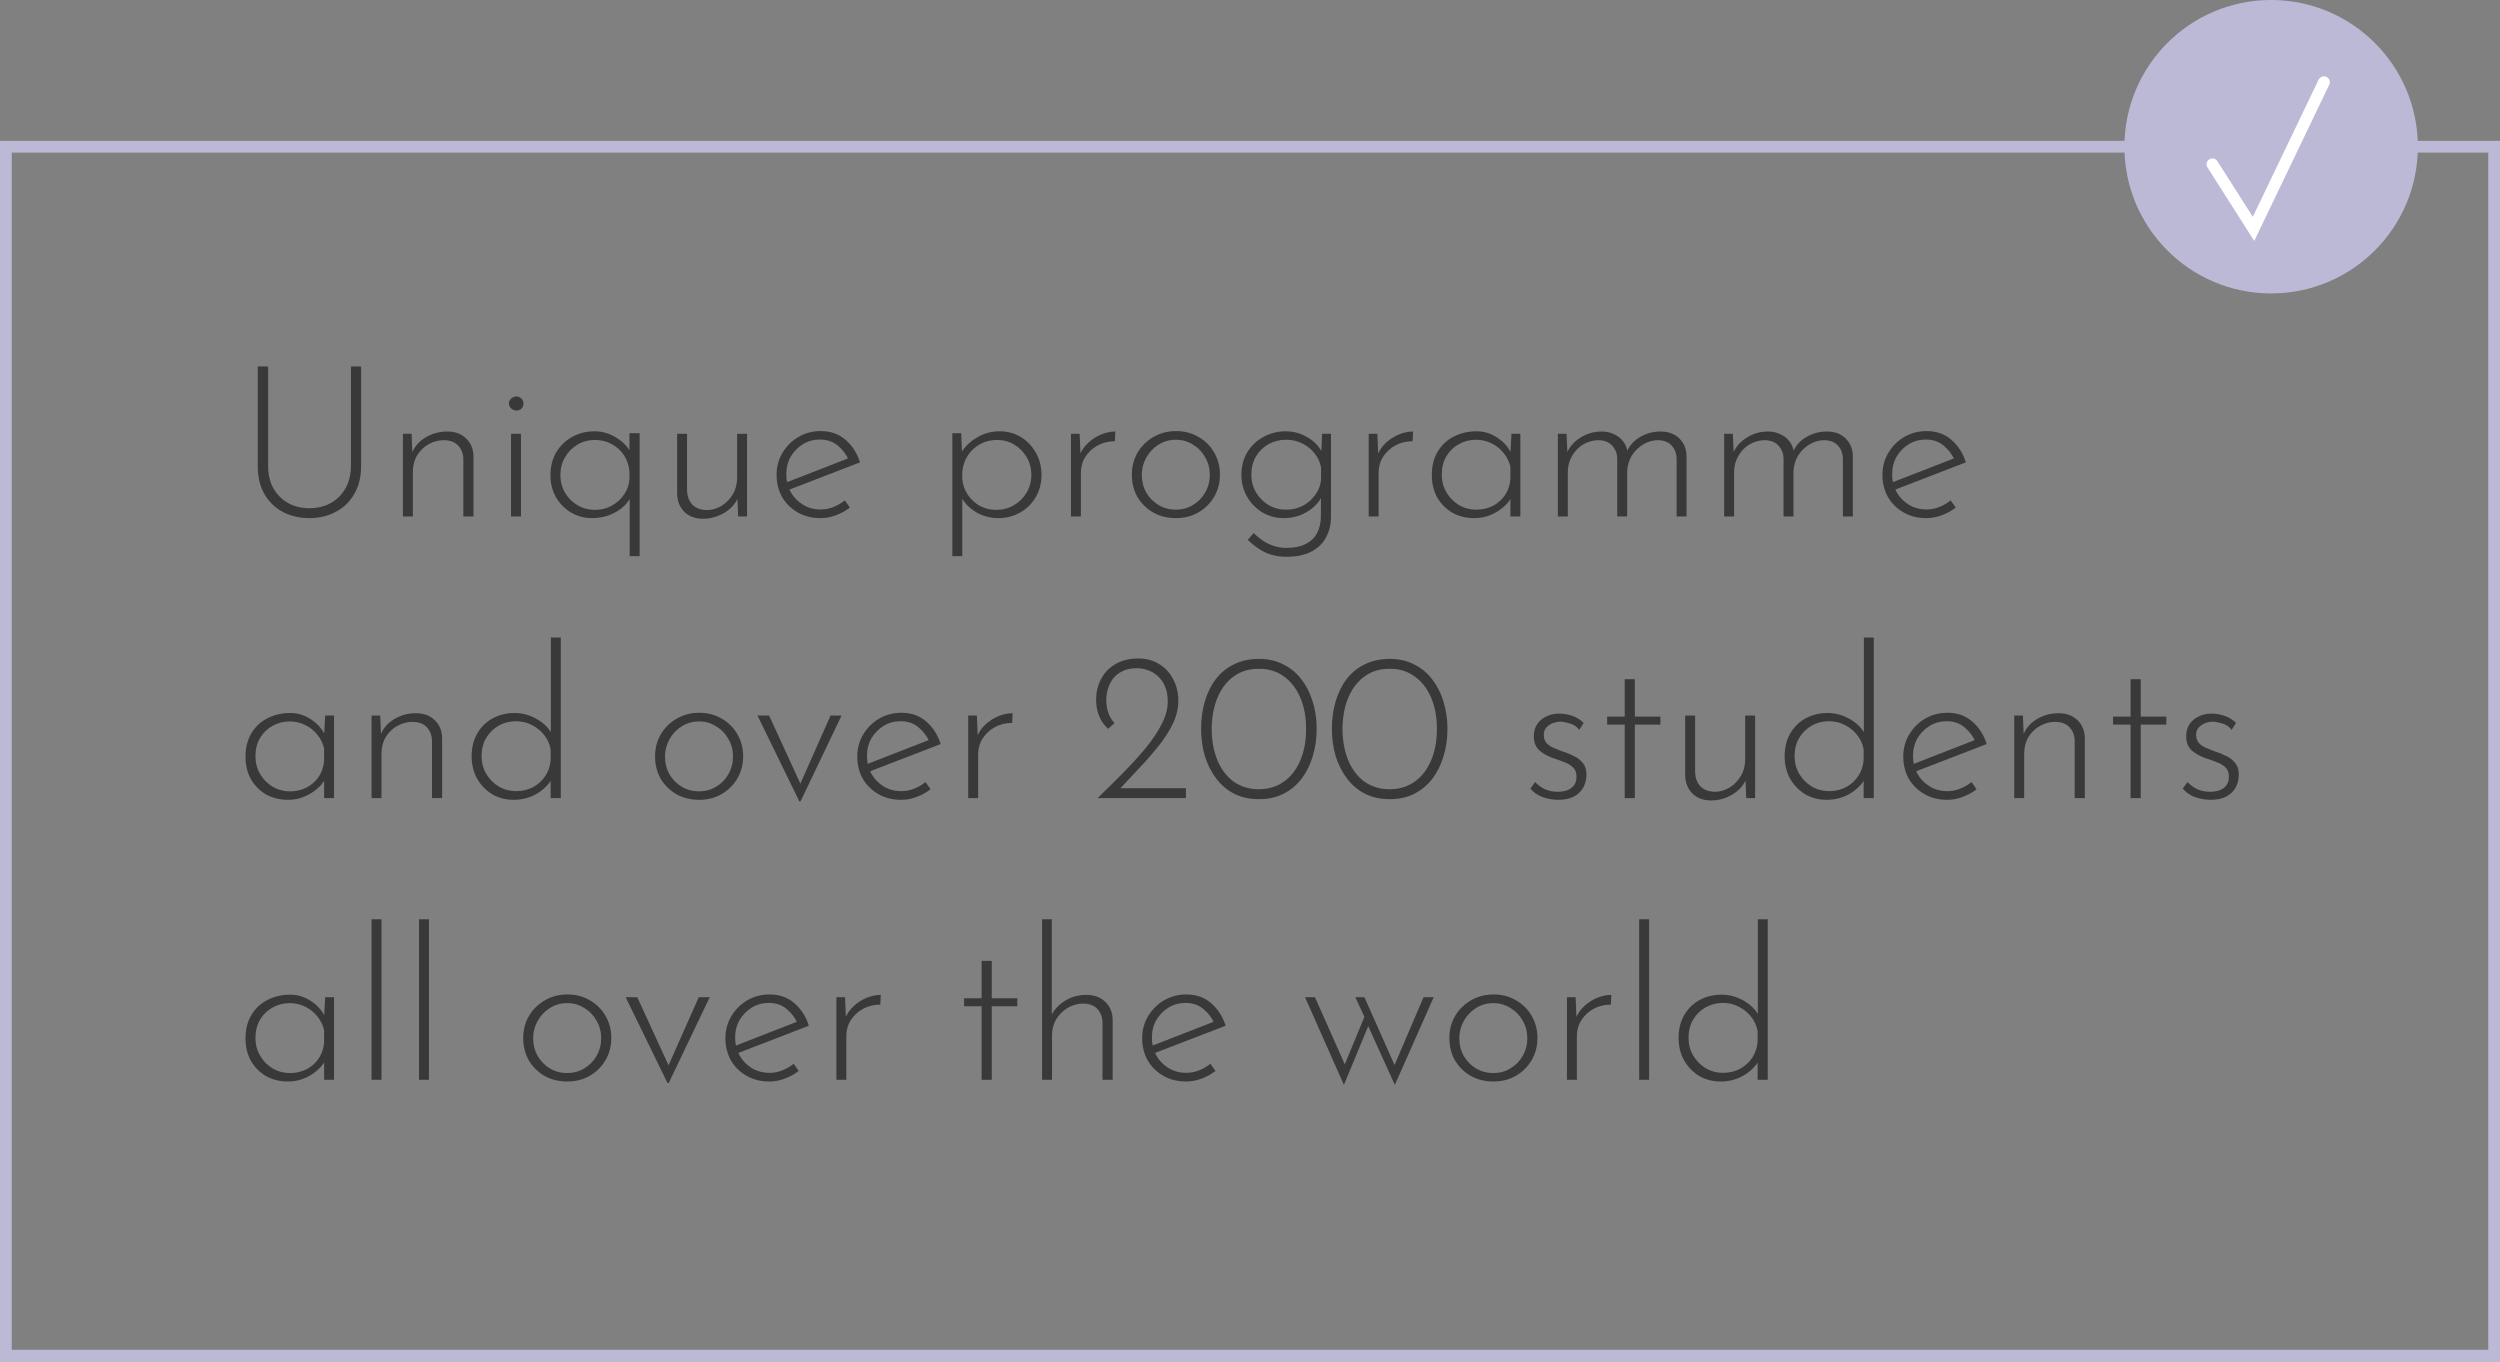
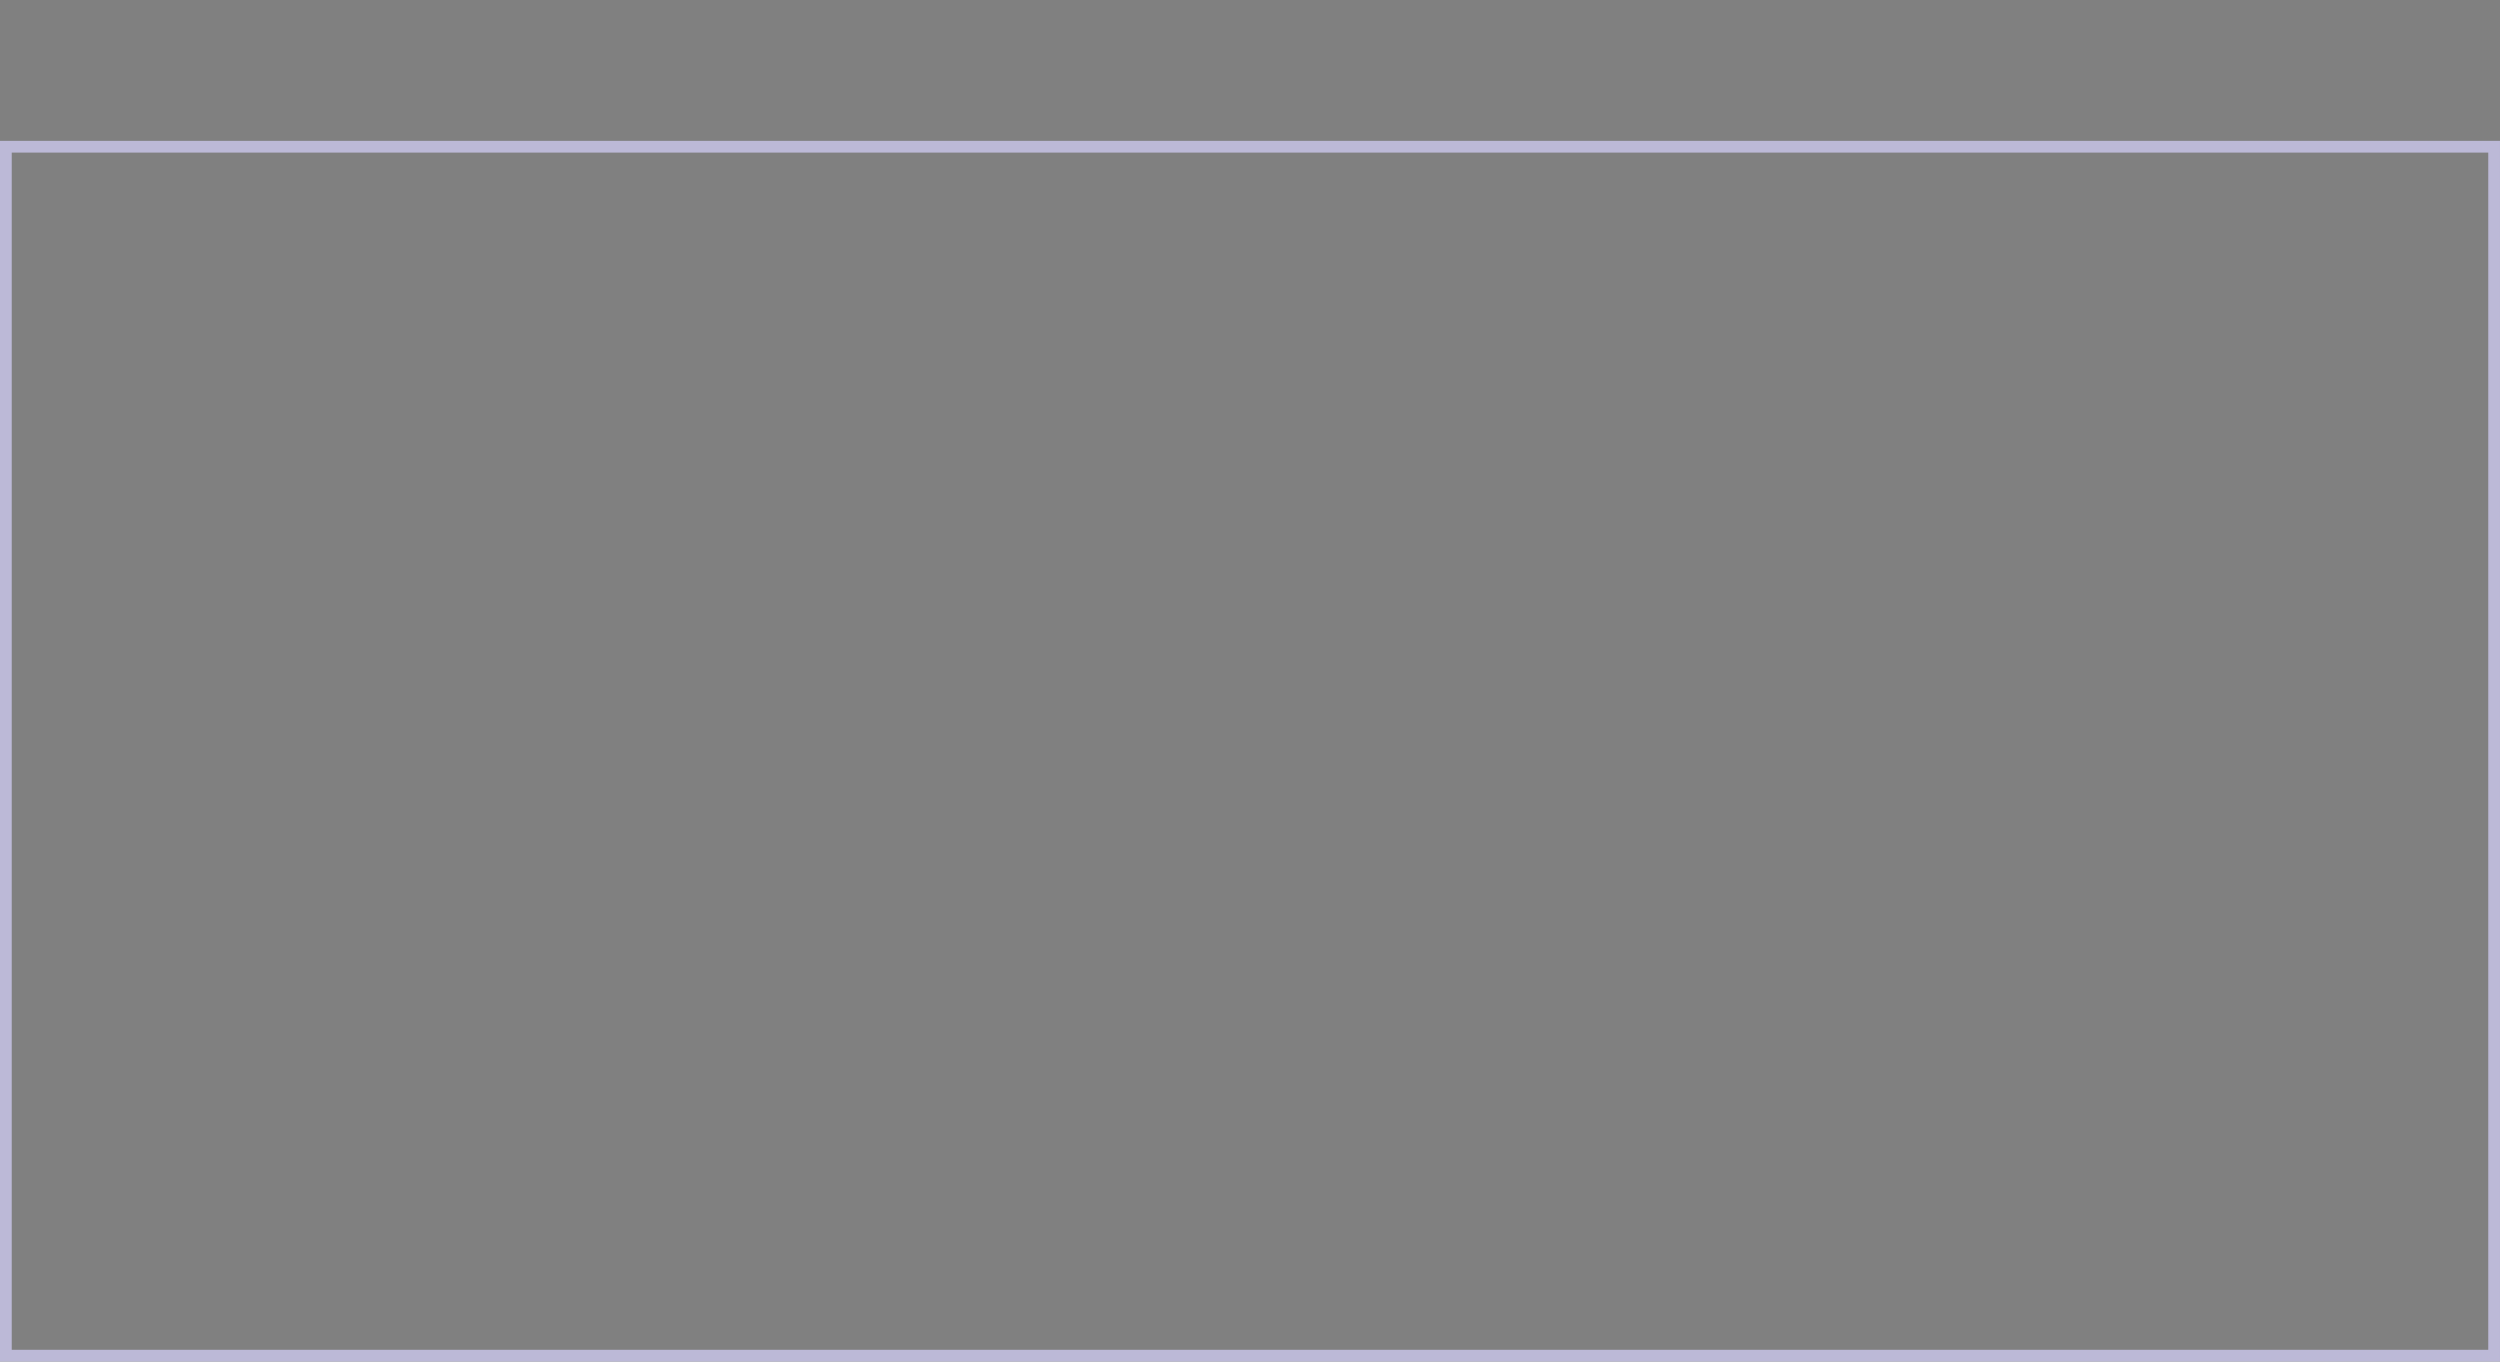
<svg xmlns="http://www.w3.org/2000/svg" width="213" height="116" viewBox="0 0 213 116" fill="none">
  <rect x="0" y="0" width="213" height="116" fill="#808080" stroke="none" />
  <rect x="0.5" y="12.5" width="212" height="103" stroke="#BCB9D7" />
-   <path d="M22.844 39.68C22.844 40.424 22.994 41.066 23.294 41.606C23.606 42.146 24.026 42.566 24.554 42.866C25.082 43.154 25.682 43.298 26.354 43.298C27.038 43.298 27.644 43.154 28.172 42.866C28.712 42.566 29.132 42.146 29.432 41.606C29.744 41.066 29.9 40.424 29.9 39.68V31.22H30.764V39.734C30.764 40.658 30.566 41.45 30.17 42.11C29.786 42.77 29.258 43.274 28.586 43.622C27.926 43.97 27.182 44.144 26.354 44.144C25.526 44.144 24.776 43.97 24.104 43.622C23.444 43.274 22.922 42.77 22.538 42.11C22.154 41.45 21.962 40.658 21.962 39.734V31.22H22.844V39.68ZM35.067 36.962L35.157 39.176L35.049 38.744C35.253 38.132 35.637 37.652 36.201 37.304C36.777 36.944 37.413 36.764 38.109 36.764C38.769 36.764 39.303 36.962 39.711 37.358C40.119 37.742 40.329 38.246 40.341 38.87V44H39.477V39.104C39.465 38.648 39.321 38.27 39.045 37.97C38.769 37.67 38.367 37.514 37.839 37.502C37.371 37.502 36.933 37.616 36.525 37.844C36.117 38.072 35.787 38.39 35.535 38.798C35.295 39.206 35.175 39.68 35.175 40.22V44H34.329V36.962H35.067ZM43.539 36.962H44.386V44H43.539V36.962ZM43.359 34.37C43.359 34.202 43.425 34.064 43.557 33.956C43.69 33.836 43.834 33.776 43.989 33.776C44.157 33.776 44.301 33.836 44.422 33.956C44.541 34.064 44.602 34.202 44.602 34.37C44.602 34.55 44.541 34.7 44.422 34.82C44.301 34.928 44.157 34.982 43.989 34.982C43.834 34.982 43.69 34.922 43.557 34.802C43.425 34.682 43.359 34.538 43.359 34.37ZM50.444 44.144C49.797 44.144 49.203 43.988 48.663 43.676C48.123 43.352 47.691 42.914 47.367 42.362C47.054 41.81 46.898 41.18 46.898 40.472C46.898 39.752 47.06 39.11 47.385 38.546C47.721 37.982 48.17 37.544 48.734 37.232C49.31 36.908 49.953 36.746 50.66 36.746C51.321 36.746 51.944 36.932 52.532 37.304C53.12 37.664 53.553 38.132 53.828 38.708L53.63 39.212V36.908H54.495V47.384H53.648V41.714L53.757 42.308C53.492 42.86 53.054 43.304 52.443 43.64C51.843 43.976 51.176 44.144 50.444 44.144ZM50.678 43.442C51.206 43.442 51.681 43.328 52.1 43.1C52.532 42.86 52.886 42.542 53.163 42.146C53.438 41.75 53.594 41.306 53.63 40.814V40.202C53.594 39.686 53.444 39.224 53.181 38.816C52.916 38.408 52.569 38.084 52.136 37.844C51.705 37.604 51.218 37.484 50.678 37.484C50.151 37.484 49.658 37.616 49.203 37.88C48.758 38.144 48.404 38.504 48.141 38.96C47.877 39.404 47.745 39.908 47.745 40.472C47.745 41.024 47.877 41.528 48.141 41.984C48.404 42.428 48.758 42.782 49.203 43.046C49.658 43.31 50.151 43.442 50.678 43.442ZM59.904 44.198C59.244 44.198 58.716 44.006 58.32 43.622C57.924 43.226 57.714 42.716 57.69 42.092V36.962H58.536V41.84C58.56 42.296 58.704 42.674 58.968 42.974C59.244 43.274 59.652 43.436 60.192 43.46C60.648 43.46 61.074 43.34 61.47 43.1C61.866 42.86 62.184 42.536 62.424 42.128C62.676 41.708 62.802 41.234 62.802 40.706V36.962H63.648V44H62.892L62.802 41.786L62.928 42.272C62.808 42.632 62.592 42.962 62.28 43.262C61.98 43.55 61.62 43.778 61.2 43.946C60.792 44.114 60.36 44.198 59.904 44.198ZM69.908 44.144C69.176 44.144 68.528 43.982 67.964 43.658C67.4 43.334 66.956 42.896 66.632 42.344C66.32 41.78 66.164 41.15 66.164 40.454C66.164 39.77 66.332 39.146 66.668 38.582C67.004 38.018 67.454 37.568 68.018 37.232C68.594 36.896 69.23 36.728 69.926 36.728C70.766 36.728 71.468 36.974 72.032 37.466C72.608 37.958 73.022 38.6 73.274 39.392L67.118 41.768L66.866 41.156L72.5 38.96L72.32 39.212C72.116 38.732 71.804 38.318 71.384 37.97C70.976 37.622 70.472 37.448 69.872 37.448C69.332 37.448 68.846 37.58 68.414 37.844C67.982 38.108 67.634 38.462 67.37 38.906C67.118 39.35 66.992 39.854 66.992 40.418C66.992 40.946 67.112 41.438 67.352 41.894C67.604 42.35 67.952 42.716 68.396 42.992C68.84 43.268 69.35 43.406 69.926 43.406C70.31 43.406 70.676 43.334 71.024 43.19C71.384 43.046 71.702 42.86 71.978 42.632L72.41 43.244C72.074 43.508 71.684 43.724 71.24 43.892C70.808 44.06 70.364 44.144 69.908 44.144ZM85.027 44.144C84.355 44.144 83.725 43.97 83.137 43.622C82.549 43.262 82.117 42.8 81.841 42.236L81.985 41.93V47.384H81.139V36.908H81.895L81.985 39.212L81.823 38.69C82.135 38.126 82.591 37.664 83.191 37.304C83.791 36.932 84.445 36.746 85.153 36.746C85.825 36.746 86.431 36.908 86.971 37.232C87.511 37.556 87.937 38 88.249 38.564C88.573 39.116 88.735 39.752 88.735 40.472C88.735 41.18 88.567 41.816 88.231 42.38C87.907 42.932 87.463 43.364 86.899 43.676C86.347 43.988 85.723 44.144 85.027 44.144ZM84.883 43.442C85.435 43.442 85.933 43.31 86.377 43.046C86.833 42.782 87.193 42.428 87.457 41.984C87.733 41.528 87.871 41.024 87.871 40.472C87.871 39.908 87.739 39.404 87.475 38.96C87.211 38.504 86.857 38.144 86.413 37.88C85.981 37.616 85.489 37.484 84.937 37.484C84.409 37.484 83.929 37.604 83.497 37.844C83.065 38.084 82.717 38.408 82.453 38.816C82.189 39.224 82.033 39.686 81.985 40.202V40.778C82.021 41.27 82.171 41.72 82.435 42.128C82.711 42.536 83.059 42.86 83.479 43.1C83.911 43.328 84.379 43.442 84.883 43.442ZM91.984 36.962L92.075 39.122L91.966 38.852C92.123 38.42 92.368 38.048 92.704 37.736C93.04 37.424 93.412 37.184 93.82 37.016C94.24 36.848 94.642 36.764 95.026 36.764L94.99 37.592C94.451 37.592 93.959 37.712 93.514 37.952C93.082 38.192 92.734 38.516 92.471 38.924C92.219 39.32 92.093 39.77 92.093 40.274V44H91.246V36.962H91.984ZM96.434 40.436C96.434 39.752 96.596 39.128 96.92 38.564C97.256 38 97.706 37.556 98.27 37.232C98.846 36.896 99.488 36.728 100.196 36.728C100.916 36.728 101.558 36.896 102.122 37.232C102.686 37.556 103.13 38 103.454 38.564C103.778 39.128 103.94 39.752 103.94 40.436C103.94 41.12 103.778 41.744 103.454 42.308C103.13 42.872 102.68 43.322 102.104 43.658C101.54 43.982 100.904 44.144 100.196 44.144C99.476 44.144 98.834 43.988 98.27 43.676C97.706 43.352 97.256 42.914 96.92 42.362C96.596 41.798 96.434 41.156 96.434 40.436ZM97.28 40.454C97.28 41.006 97.406 41.51 97.658 41.966C97.922 42.41 98.27 42.764 98.702 43.028C99.146 43.292 99.638 43.424 100.178 43.424C100.718 43.424 101.204 43.292 101.636 43.028C102.08 42.764 102.428 42.41 102.68 41.966C102.944 41.51 103.076 41.006 103.076 40.454C103.076 39.902 102.944 39.404 102.68 38.96C102.428 38.504 102.08 38.144 101.636 37.88C101.204 37.604 100.718 37.466 100.178 37.466C99.626 37.466 99.128 37.61 98.684 37.898C98.252 38.174 97.91 38.54 97.658 38.996C97.406 39.452 97.28 39.938 97.28 40.454ZM109.584 47.438C109.188 47.438 108.81 47.39 108.45 47.294C108.09 47.21 107.736 47.06 107.388 46.844C107.04 46.628 106.68 46.346 106.308 45.998L106.812 45.422C107.328 45.914 107.808 46.244 108.252 46.412C108.696 46.592 109.128 46.682 109.548 46.682C110.28 46.682 110.862 46.562 111.294 46.322C111.726 46.094 112.038 45.782 112.23 45.386C112.422 45.002 112.524 44.57 112.536 44.09L112.554 41.804L112.752 42.02C112.512 42.644 112.08 43.154 111.456 43.55C110.844 43.946 110.148 44.144 109.368 44.144C108.708 44.144 108.102 43.982 107.55 43.658C107.01 43.322 106.578 42.878 106.254 42.326C105.93 41.762 105.768 41.138 105.768 40.454C105.768 39.722 105.936 39.08 106.272 38.528C106.608 37.976 107.064 37.544 107.64 37.232C108.216 36.908 108.852 36.746 109.548 36.746C110.196 36.746 110.808 36.914 111.384 37.25C111.972 37.586 112.398 38.03 112.662 38.582L112.554 38.978L112.644 36.962H113.4V44.108C113.4 44.684 113.268 45.224 113.004 45.728C112.752 46.244 112.344 46.658 111.78 46.97C111.228 47.282 110.496 47.438 109.584 47.438ZM106.614 40.436C106.614 40.988 106.746 41.492 107.01 41.948C107.274 42.392 107.628 42.752 108.072 43.028C108.528 43.292 109.032 43.424 109.584 43.424C110.112 43.424 110.592 43.31 111.024 43.082C111.456 42.842 111.81 42.524 112.086 42.128C112.362 41.732 112.518 41.306 112.554 40.85V39.806C112.458 39.35 112.266 38.948 111.978 38.6C111.702 38.252 111.354 37.976 110.934 37.772C110.526 37.568 110.076 37.466 109.584 37.466C109.032 37.466 108.528 37.592 108.072 37.844C107.628 38.096 107.274 38.444 107.01 38.888C106.746 39.332 106.614 39.848 106.614 40.436ZM117.35 36.962L117.44 39.122L117.332 38.852C117.488 38.42 117.734 38.048 118.07 37.736C118.406 37.424 118.778 37.184 119.186 37.016C119.606 36.848 120.008 36.764 120.392 36.764L120.356 37.592C119.816 37.592 119.324 37.712 118.88 37.952C118.448 38.192 118.1 38.516 117.836 38.924C117.584 39.32 117.458 39.77 117.458 40.274V44H116.612V36.962H117.35ZM125.592 44.144C124.92 44.144 124.308 43.994 123.756 43.694C123.216 43.382 122.784 42.95 122.46 42.398C122.148 41.846 121.992 41.204 121.992 40.472C121.992 39.692 122.16 39.026 122.496 38.474C122.832 37.91 123.288 37.484 123.864 37.196C124.44 36.896 125.094 36.746 125.826 36.746C126.45 36.746 127.038 36.932 127.59 37.304C128.154 37.676 128.556 38.144 128.796 38.708L128.67 38.96L128.778 36.962H129.534V44H128.688V41.822L128.868 42.146C128.784 42.386 128.64 42.626 128.436 42.866C128.232 43.094 127.98 43.31 127.68 43.514C127.392 43.706 127.068 43.862 126.708 43.982C126.36 44.09 125.988 44.144 125.592 44.144ZM125.772 43.424C126.3 43.424 126.774 43.316 127.194 43.1C127.626 42.872 127.974 42.56 128.238 42.164C128.502 41.768 128.652 41.312 128.688 40.796V39.788C128.592 39.344 128.4 38.948 128.112 38.6C127.836 38.252 127.494 37.976 127.086 37.772C126.678 37.568 126.234 37.466 125.754 37.466C125.226 37.466 124.74 37.592 124.296 37.844C123.852 38.084 123.498 38.426 123.234 38.87C122.97 39.314 122.838 39.836 122.838 40.436C122.838 40.988 122.97 41.492 123.234 41.948C123.498 42.392 123.852 42.752 124.296 43.028C124.752 43.292 125.244 43.424 125.772 43.424ZM133.469 36.962L133.559 38.924L133.433 38.744C133.673 38.132 134.069 37.652 134.621 37.304C135.185 36.944 135.797 36.764 136.457 36.764C136.853 36.764 137.207 36.842 137.519 36.998C137.843 37.142 138.101 37.346 138.293 37.61C138.497 37.862 138.617 38.156 138.653 38.492L138.545 38.6C138.797 38 139.193 37.544 139.733 37.232C140.273 36.92 140.855 36.764 141.479 36.764C142.151 36.764 142.685 36.962 143.081 37.358C143.477 37.742 143.681 38.246 143.693 38.87V44H142.847V39.05C142.835 38.63 142.703 38.276 142.451 37.988C142.199 37.688 141.815 37.526 141.299 37.502C140.831 37.502 140.399 37.622 140.003 37.862C139.607 38.102 139.283 38.42 139.031 38.816C138.791 39.212 138.659 39.656 138.635 40.148V44H137.789V39.05C137.777 38.63 137.639 38.276 137.375 37.988C137.123 37.688 136.739 37.526 136.223 37.502C135.743 37.502 135.299 37.622 134.891 37.862C134.495 38.102 134.177 38.432 133.937 38.852C133.697 39.26 133.577 39.716 133.577 40.22V44H132.731V36.962H133.469ZM147.637 36.962L147.727 38.924L147.601 38.744C147.841 38.132 148.237 37.652 148.789 37.304C149.353 36.944 149.965 36.764 150.625 36.764C151.021 36.764 151.375 36.842 151.687 36.998C152.011 37.142 152.269 37.346 152.461 37.61C152.665 37.862 152.785 38.156 152.821 38.492L152.713 38.6C152.965 38 153.361 37.544 153.901 37.232C154.441 36.92 155.023 36.764 155.647 36.764C156.319 36.764 156.853 36.962 157.249 37.358C157.645 37.742 157.849 38.246 157.861 38.87V44H157.015V39.05C157.003 38.63 156.871 38.276 156.619 37.988C156.367 37.688 155.983 37.526 155.467 37.502C154.999 37.502 154.567 37.622 154.171 37.862C153.775 38.102 153.451 38.42 153.199 38.816C152.959 39.212 152.827 39.656 152.803 40.148V44H151.957V39.05C151.945 38.63 151.807 38.276 151.543 37.988C151.291 37.688 150.907 37.526 150.391 37.502C149.911 37.502 149.467 37.622 149.059 37.862C148.663 38.102 148.345 38.432 148.105 38.852C147.865 39.26 147.745 39.716 147.745 40.22V44H146.899V36.962H147.637ZM164.127 44.144C163.395 44.144 162.747 43.982 162.183 43.658C161.619 43.334 161.175 42.896 160.851 42.344C160.539 41.78 160.383 41.15 160.383 40.454C160.383 39.77 160.551 39.146 160.887 38.582C161.223 38.018 161.673 37.568 162.237 37.232C162.813 36.896 163.449 36.728 164.145 36.728C164.985 36.728 165.687 36.974 166.251 37.466C166.827 37.958 167.241 38.6 167.493 39.392L161.337 41.768L161.085 41.156L166.719 38.96L166.539 39.212C166.335 38.732 166.023 38.318 165.603 37.97C165.195 37.622 164.691 37.448 164.091 37.448C163.551 37.448 163.065 37.58 162.633 37.844C162.201 38.108 161.853 38.462 161.589 38.906C161.337 39.35 161.211 39.854 161.211 40.418C161.211 40.946 161.331 41.438 161.571 41.894C161.823 42.35 162.171 42.716 162.615 42.992C163.059 43.268 163.569 43.406 164.145 43.406C164.529 43.406 164.895 43.334 165.243 43.19C165.603 43.046 165.921 42.86 166.197 42.632L166.629 43.244C166.293 43.508 165.903 43.724 165.459 43.892C165.027 44.06 164.583 44.144 164.127 44.144ZM24.518 68.144C23.846 68.144 23.234 67.994 22.682 67.694C22.142 67.382 21.71 66.95 21.386 66.398C21.074 65.846 20.918 65.204 20.918 64.472C20.918 63.692 21.086 63.026 21.422 62.474C21.758 61.91 22.214 61.484 22.79 61.196C23.366 60.896 24.02 60.746 24.752 60.746C25.376 60.746 25.964 60.932 26.516 61.304C27.08 61.676 27.482 62.144 27.722 62.708L27.596 62.96L27.704 60.962H28.46V68H27.614V65.822L27.794 66.146C27.71 66.386 27.566 66.626 27.362 66.866C27.158 67.094 26.906 67.31 26.606 67.514C26.318 67.706 25.994 67.862 25.634 67.982C25.286 68.09 24.914 68.144 24.518 68.144ZM24.698 67.424C25.226 67.424 25.7 67.316 26.12 67.1C26.552 66.872 26.9 66.56 27.164 66.164C27.428 65.768 27.578 65.312 27.614 64.796V63.788C27.518 63.344 27.326 62.948 27.038 62.6C26.762 62.252 26.42 61.976 26.012 61.772C25.604 61.568 25.16 61.466 24.68 61.466C24.152 61.466 23.666 61.592 23.222 61.844C22.778 62.084 22.424 62.426 22.16 62.87C21.896 63.314 21.764 63.836 21.764 64.436C21.764 64.988 21.896 65.492 22.16 65.948C22.424 66.392 22.778 66.752 23.222 67.028C23.678 67.292 24.17 67.424 24.698 67.424ZM32.395 60.962L32.485 63.176L32.377 62.744C32.581 62.132 32.965 61.652 33.529 61.304C34.105 60.944 34.741 60.764 35.437 60.764C36.097 60.764 36.631 60.962 37.039 61.358C37.447 61.742 37.657 62.246 37.669 62.87V68H36.805V63.104C36.793 62.648 36.649 62.27 36.373 61.97C36.097 61.67 35.695 61.514 35.167 61.502C34.699 61.502 34.261 61.616 33.853 61.844C33.445 62.072 33.115 62.39 32.863 62.798C32.623 63.206 32.503 63.68 32.503 64.22V68H31.657V60.962H32.395ZM43.748 68.144C43.088 68.144 42.488 67.988 41.948 67.676C41.408 67.352 40.976 66.908 40.652 66.344C40.34 65.78 40.184 65.144 40.184 64.436C40.184 63.68 40.346 63.026 40.67 62.474C40.994 61.922 41.432 61.496 41.984 61.196C42.548 60.896 43.166 60.746 43.838 60.746C44.51 60.746 45.146 60.92 45.746 61.268C46.358 61.616 46.802 62.072 47.078 62.636L46.934 63.032V54.32H47.78V68H46.916V65.84L47.096 66.236C46.796 66.8 46.346 67.262 45.746 67.622C45.146 67.97 44.48 68.144 43.748 68.144ZM43.964 67.406C44.504 67.406 44.99 67.292 45.422 67.064C45.854 66.824 46.202 66.506 46.466 66.11C46.73 65.702 46.88 65.246 46.916 64.742V63.842C46.832 63.386 46.646 62.978 46.358 62.618C46.07 62.258 45.722 61.976 45.314 61.772C44.906 61.556 44.456 61.448 43.964 61.448C43.424 61.448 42.932 61.574 42.488 61.826C42.044 62.078 41.69 62.426 41.426 62.87C41.162 63.314 41.03 63.83 41.03 64.418C41.03 64.97 41.162 65.474 41.426 65.93C41.69 66.374 42.044 66.734 42.488 67.01C42.944 67.274 43.436 67.406 43.964 67.406ZM55.811 64.436C55.811 63.752 55.973 63.128 56.297 62.564C56.633 62 57.083 61.556 57.647 61.232C58.223 60.896 58.865 60.728 59.573 60.728C60.293 60.728 60.935 60.896 61.499 61.232C62.063 61.556 62.507 62 62.831 62.564C63.155 63.128 63.317 63.752 63.317 64.436C63.317 65.12 63.155 65.744 62.831 66.308C62.507 66.872 62.057 67.322 61.481 67.658C60.917 67.982 60.281 68.144 59.573 68.144C58.853 68.144 58.211 67.988 57.647 67.676C57.083 67.352 56.633 66.914 56.297 66.362C55.973 65.798 55.811 65.156 55.811 64.436ZM56.657 64.454C56.657 65.006 56.783 65.51 57.035 65.966C57.299 66.41 57.647 66.764 58.079 67.028C58.523 67.292 59.015 67.424 59.555 67.424C60.095 67.424 60.581 67.292 61.013 67.028C61.457 66.764 61.805 66.41 62.057 65.966C62.321 65.51 62.453 65.006 62.453 64.454C62.453 63.902 62.321 63.404 62.057 62.96C61.805 62.504 61.457 62.144 61.013 61.88C60.581 61.604 60.095 61.466 59.555 61.466C59.003 61.466 58.505 61.61 58.061 61.898C57.629 62.174 57.287 62.54 57.035 62.996C56.783 63.452 56.657 63.938 56.657 64.454ZM68.101 68.27L64.537 60.962H65.527L68.461 67.352L67.939 67.334L70.765 60.962H71.701L68.209 68.27H68.101ZM76.781 68.144C76.049 68.144 75.401 67.982 74.837 67.658C74.273 67.334 73.829 66.896 73.505 66.344C73.193 65.78 73.037 65.15 73.037 64.454C73.037 63.77 73.205 63.146 73.541 62.582C73.877 62.018 74.327 61.568 74.891 61.232C75.467 60.896 76.103 60.728 76.799 60.728C77.639 60.728 78.341 60.974 78.905 61.466C79.481 61.958 79.895 62.6 80.147 63.392L73.991 65.768L73.739 65.156L79.373 62.96L79.193 63.212C78.989 62.732 78.677 62.318 78.257 61.97C77.849 61.622 77.345 61.448 76.745 61.448C76.205 61.448 75.719 61.58 75.287 61.844C74.855 62.108 74.507 62.462 74.243 62.906C73.991 63.35 73.865 63.854 73.865 64.418C73.865 64.946 73.985 65.438 74.225 65.894C74.477 66.35 74.825 66.716 75.269 66.992C75.713 67.268 76.223 67.406 76.799 67.406C77.183 67.406 77.549 67.334 77.897 67.19C78.257 67.046 78.575 66.86 78.851 66.632L79.283 67.244C78.947 67.508 78.557 67.724 78.113 67.892C77.681 68.06 77.237 68.144 76.781 68.144ZM83.231 60.962L83.321 63.122L83.213 62.852C83.369 62.42 83.615 62.048 83.951 61.736C84.287 61.424 84.659 61.184 85.067 61.016C85.487 60.848 85.889 60.764 86.273 60.764L86.237 61.592C85.697 61.592 85.205 61.712 84.761 61.952C84.329 62.192 83.981 62.516 83.717 62.924C83.465 63.32 83.339 63.77 83.339 64.274V68H82.493V60.962H83.231ZM93.516 68C94.284 67.256 95.022 66.524 95.731 65.804C96.451 65.072 97.093 64.364 97.656 63.68C98.221 62.984 98.665 62.312 98.989 61.664C99.325 61.016 99.493 60.386 99.493 59.774C99.493 59.246 99.409 58.802 99.24 58.442C99.085 58.082 98.874 57.794 98.611 57.578C98.359 57.35 98.076 57.188 97.764 57.092C97.465 56.984 97.171 56.93 96.882 56.93C96.367 56.93 95.941 57.02 95.605 57.2C95.269 57.368 94.999 57.59 94.794 57.866C94.603 58.142 94.465 58.436 94.38 58.748C94.296 59.048 94.254 59.336 94.254 59.612C94.254 60.032 94.314 60.41 94.434 60.746C94.555 61.082 94.728 61.37 94.957 61.61L94.416 62.096C94.201 61.904 94.014 61.682 93.859 61.43C93.703 61.166 93.582 60.878 93.499 60.566C93.427 60.254 93.391 59.942 93.391 59.63C93.391 58.982 93.528 58.394 93.805 57.866C94.081 57.326 94.489 56.9 95.028 56.588C95.569 56.264 96.222 56.102 96.99 56.102C97.674 56.102 98.269 56.264 98.772 56.588C99.288 56.9 99.684 57.332 99.96 57.884C100.249 58.424 100.393 59.03 100.393 59.702C100.393 60.362 100.237 61.016 99.924 61.664C99.612 62.312 99.198 62.954 98.683 63.59C98.178 64.226 97.626 64.856 97.026 65.48C96.439 66.104 95.862 66.722 95.299 67.334L94.957 67.154H101.041V68H93.516ZM107.266 68.09C106.486 68.09 105.79 67.94 105.178 67.64C104.566 67.328 104.05 66.896 103.63 66.344C103.21 65.792 102.886 65.156 102.658 64.436C102.442 63.704 102.334 62.924 102.334 62.096C102.334 61.244 102.442 60.458 102.658 59.738C102.874 59.006 103.192 58.37 103.612 57.83C104.032 57.29 104.548 56.876 105.16 56.588C105.772 56.288 106.474 56.138 107.266 56.138C108.046 56.138 108.736 56.294 109.336 56.606C109.948 56.906 110.464 57.332 110.884 57.884C111.304 58.424 111.622 59.054 111.838 59.774C112.066 60.494 112.18 61.268 112.18 62.096C112.18 62.936 112.066 63.722 111.838 64.454C111.622 65.174 111.304 65.81 110.884 66.362C110.464 66.902 109.948 67.328 109.336 67.64C108.736 67.94 108.046 68.09 107.266 68.09ZM107.248 67.244C108.04 67.244 108.736 67.04 109.336 66.632C109.948 66.212 110.422 65.618 110.758 64.85C111.106 64.07 111.28 63.152 111.28 62.096C111.28 61.052 111.106 60.146 110.758 59.378C110.422 58.61 109.948 58.016 109.336 57.596C108.736 57.176 108.04 56.972 107.248 56.984C106.456 56.972 105.76 57.176 105.16 57.596C104.56 58.016 104.092 58.61 103.756 59.378C103.42 60.146 103.246 61.058 103.234 62.114C103.246 63.158 103.42 64.07 103.756 64.85C104.092 65.618 104.56 66.212 105.16 66.632C105.76 67.04 106.456 67.244 107.248 67.244ZM118.41 68.09C117.63 68.09 116.934 67.94 116.322 67.64C115.71 67.328 115.194 66.896 114.774 66.344C114.354 65.792 114.03 65.156 113.802 64.436C113.586 63.704 113.478 62.924 113.478 62.096C113.478 61.244 113.586 60.458 113.802 59.738C114.018 59.006 114.336 58.37 114.756 57.83C115.176 57.29 115.692 56.876 116.304 56.588C116.916 56.288 117.618 56.138 118.41 56.138C119.19 56.138 119.88 56.294 120.48 56.606C121.092 56.906 121.608 57.332 122.028 57.884C122.448 58.424 122.766 59.054 122.982 59.774C123.21 60.494 123.324 61.268 123.324 62.096C123.324 62.936 123.21 63.722 122.982 64.454C122.766 65.174 122.448 65.81 122.028 66.362C121.608 66.902 121.092 67.328 120.48 67.64C119.88 67.94 119.19 68.09 118.41 68.09ZM118.392 67.244C119.184 67.244 119.88 67.04 120.48 66.632C121.092 66.212 121.566 65.618 121.902 64.85C122.25 64.07 122.424 63.152 122.424 62.096C122.424 61.052 122.25 60.146 121.902 59.378C121.566 58.61 121.092 58.016 120.48 57.596C119.88 57.176 119.184 56.972 118.392 56.984C117.6 56.972 116.904 57.176 116.304 57.596C115.704 58.016 115.236 58.61 114.9 59.378C114.564 60.146 114.39 61.058 114.378 62.114C114.39 63.158 114.564 64.07 114.9 64.85C115.236 65.618 115.704 66.212 116.304 66.632C116.904 67.04 117.6 67.244 118.392 67.244ZM132.752 68.144C132.344 68.144 131.918 68.072 131.474 67.928C131.03 67.772 130.67 67.526 130.394 67.19L130.79 66.632C131.03 66.884 131.312 67.088 131.636 67.244C131.972 67.388 132.326 67.46 132.698 67.46C132.974 67.46 133.232 67.424 133.472 67.352C133.724 67.268 133.928 67.13 134.084 66.938C134.24 66.746 134.318 66.488 134.318 66.164C134.318 65.828 134.222 65.57 134.03 65.39C133.85 65.21 133.616 65.066 133.328 64.958C133.052 64.838 132.758 64.73 132.446 64.634C131.93 64.466 131.504 64.238 131.168 63.95C130.844 63.662 130.682 63.254 130.682 62.726C130.682 62.342 130.772 62.006 130.952 61.718C131.144 61.43 131.402 61.208 131.726 61.052C132.05 60.884 132.416 60.8 132.824 60.8C133.196 60.8 133.562 60.86 133.922 60.98C134.294 61.1 134.63 61.304 134.93 61.592L134.552 62.186C134.36 61.922 134.102 61.742 133.778 61.646C133.466 61.55 133.19 61.496 132.95 61.484C132.746 61.484 132.53 61.526 132.302 61.61C132.086 61.694 131.9 61.82 131.744 61.988C131.6 62.144 131.528 62.354 131.528 62.618C131.528 62.894 131.606 63.122 131.762 63.302C131.918 63.47 132.116 63.608 132.356 63.716C132.608 63.824 132.866 63.926 133.13 64.022C133.478 64.13 133.802 64.262 134.102 64.418C134.414 64.562 134.666 64.76 134.858 65.012C135.062 65.252 135.164 65.576 135.164 65.984C135.164 66.392 135.074 66.764 134.894 67.1C134.714 67.424 134.444 67.682 134.084 67.874C133.736 68.054 133.292 68.144 132.752 68.144ZM138.425 57.866H139.289V61.052H141.467V61.736H139.289V68H138.425V61.736H136.931V61.052H138.425V57.866ZM145.791 68.198C145.131 68.198 144.603 68.006 144.207 67.622C143.811 67.226 143.601 66.716 143.577 66.092V60.962H144.423V65.84C144.447 66.296 144.591 66.674 144.855 66.974C145.131 67.274 145.539 67.436 146.079 67.46C146.535 67.46 146.961 67.34 147.357 67.1C147.753 66.86 148.071 66.536 148.311 66.128C148.563 65.708 148.689 65.234 148.689 64.706V60.962H149.535V68H148.779L148.689 65.786L148.815 66.272C148.695 66.632 148.479 66.962 148.167 67.262C147.867 67.55 147.507 67.778 147.087 67.946C146.679 68.114 146.247 68.198 145.791 68.198ZM155.615 68.144C154.955 68.144 154.355 67.988 153.815 67.676C153.275 67.352 152.843 66.908 152.519 66.344C152.207 65.78 152.051 65.144 152.051 64.436C152.051 63.68 152.213 63.026 152.537 62.474C152.861 61.922 153.299 61.496 153.851 61.196C154.415 60.896 155.033 60.746 155.705 60.746C156.377 60.746 157.013 60.92 157.613 61.268C158.225 61.616 158.669 62.072 158.945 62.636L158.801 63.032V54.32H159.647V68H158.783V65.84L158.963 66.236C158.663 66.8 158.213 67.262 157.613 67.622C157.013 67.97 156.347 68.144 155.615 68.144ZM155.831 67.406C156.371 67.406 156.857 67.292 157.289 67.064C157.721 66.824 158.069 66.506 158.333 66.11C158.597 65.702 158.747 65.246 158.783 64.742V63.842C158.699 63.386 158.513 62.978 158.225 62.618C157.937 62.258 157.589 61.976 157.181 61.772C156.773 61.556 156.323 61.448 155.831 61.448C155.291 61.448 154.799 61.574 154.355 61.826C153.911 62.078 153.557 62.426 153.293 62.87C153.029 63.314 152.897 63.83 152.897 64.418C152.897 64.97 153.029 65.474 153.293 65.93C153.557 66.374 153.911 66.734 154.355 67.01C154.811 67.274 155.303 67.406 155.831 67.406ZM165.902 68.144C165.17 68.144 164.522 67.982 163.958 67.658C163.394 67.334 162.95 66.896 162.626 66.344C162.314 65.78 162.158 65.15 162.158 64.454C162.158 63.77 162.326 63.146 162.662 62.582C162.998 62.018 163.448 61.568 164.012 61.232C164.588 60.896 165.224 60.728 165.92 60.728C166.76 60.728 167.462 60.974 168.026 61.466C168.602 61.958 169.016 62.6 169.268 63.392L163.112 65.768L162.86 65.156L168.494 62.96L168.314 63.212C168.11 62.732 167.798 62.318 167.378 61.97C166.97 61.622 166.466 61.448 165.866 61.448C165.326 61.448 164.84 61.58 164.408 61.844C163.976 62.108 163.628 62.462 163.364 62.906C163.112 63.35 162.986 63.854 162.986 64.418C162.986 64.946 163.106 65.438 163.346 65.894C163.598 66.35 163.946 66.716 164.39 66.992C164.834 67.268 165.344 67.406 165.92 67.406C166.304 67.406 166.67 67.334 167.018 67.19C167.378 67.046 167.696 66.86 167.972 66.632L168.404 67.244C168.068 67.508 167.678 67.724 167.234 67.892C166.802 68.06 166.358 68.144 165.902 68.144ZM172.352 60.962L172.442 63.176L172.334 62.744C172.538 62.132 172.922 61.652 173.486 61.304C174.062 60.944 174.698 60.764 175.394 60.764C176.054 60.764 176.588 60.962 176.996 61.358C177.404 61.742 177.614 62.246 177.626 62.87V68H176.762V63.104C176.75 62.648 176.606 62.27 176.33 61.97C176.054 61.67 175.652 61.514 175.124 61.502C174.656 61.502 174.218 61.616 173.81 61.844C173.402 62.072 173.072 62.39 172.82 62.798C172.58 63.206 172.46 63.68 172.46 64.22V68H171.614V60.962H172.352ZM181.527 57.866H182.391V61.052H184.569V61.736H182.391V68H181.527V61.736H180.033V61.052H181.527V57.866ZM188.334 68.144C187.926 68.144 187.5 68.072 187.056 67.928C186.612 67.772 186.252 67.526 185.976 67.19L186.372 66.632C186.612 66.884 186.894 67.088 187.218 67.244C187.554 67.388 187.908 67.46 188.28 67.46C188.556 67.46 188.814 67.424 189.054 67.352C189.306 67.268 189.51 67.13 189.666 66.938C189.822 66.746 189.9 66.488 189.9 66.164C189.9 65.828 189.804 65.57 189.612 65.39C189.432 65.21 189.198 65.066 188.91 64.958C188.634 64.838 188.34 64.73 188.028 64.634C187.512 64.466 187.086 64.238 186.75 63.95C186.426 63.662 186.264 63.254 186.264 62.726C186.264 62.342 186.354 62.006 186.534 61.718C186.726 61.43 186.984 61.208 187.308 61.052C187.632 60.884 187.998 60.8 188.406 60.8C188.778 60.8 189.144 60.86 189.504 60.98C189.876 61.1 190.212 61.304 190.512 61.592L190.134 62.186C189.942 61.922 189.684 61.742 189.36 61.646C189.048 61.55 188.772 61.496 188.532 61.484C188.328 61.484 188.112 61.526 187.884 61.61C187.668 61.694 187.482 61.82 187.326 61.988C187.182 62.144 187.11 62.354 187.11 62.618C187.11 62.894 187.188 63.122 187.344 63.302C187.5 63.47 187.698 63.608 187.938 63.716C188.19 63.824 188.448 63.926 188.712 64.022C189.06 64.13 189.384 64.262 189.684 64.418C189.996 64.562 190.248 64.76 190.44 65.012C190.644 65.252 190.746 65.576 190.746 65.984C190.746 66.392 190.656 66.764 190.476 67.1C190.296 67.424 190.026 67.682 189.666 67.874C189.318 68.054 188.874 68.144 188.334 68.144ZM24.518 92.144C23.846 92.144 23.234 91.994 22.682 91.694C22.142 91.382 21.71 90.95 21.386 90.398C21.074 89.846 20.918 89.204 20.918 88.472C20.918 87.692 21.086 87.026 21.422 86.474C21.758 85.91 22.214 85.484 22.79 85.196C23.366 84.896 24.02 84.746 24.752 84.746C25.376 84.746 25.964 84.932 26.516 85.304C27.08 85.676 27.482 86.144 27.722 86.708L27.596 86.96L27.704 84.962H28.46V92H27.614V89.822L27.794 90.146C27.71 90.386 27.566 90.626 27.362 90.866C27.158 91.094 26.906 91.31 26.606 91.514C26.318 91.706 25.994 91.862 25.634 91.982C25.286 92.09 24.914 92.144 24.518 92.144ZM24.698 91.424C25.226 91.424 25.7 91.316 26.12 91.1C26.552 90.872 26.9 90.56 27.164 90.164C27.428 89.768 27.578 89.312 27.614 88.796V87.788C27.518 87.344 27.326 86.948 27.038 86.6C26.762 86.252 26.42 85.976 26.012 85.772C25.604 85.568 25.16 85.466 24.68 85.466C24.152 85.466 23.666 85.592 23.222 85.844C22.778 86.084 22.424 86.426 22.16 86.87C21.896 87.314 21.764 87.836 21.764 88.436C21.764 88.988 21.896 89.492 22.16 89.948C22.424 90.392 22.778 90.752 23.222 91.028C23.678 91.292 24.17 91.424 24.698 91.424ZM31.657 78.32H32.503V92H31.657V78.32ZM35.7 78.32H36.546V92H35.7V78.32ZM44.578 88.436C44.578 87.752 44.74 87.128 45.064 86.564C45.4 86 45.85 85.556 46.414 85.232C46.99 84.896 47.632 84.728 48.34 84.728C49.06 84.728 49.702 84.896 50.266 85.232C50.83 85.556 51.274 86 51.598 86.564C51.922 87.128 52.084 87.752 52.084 88.436C52.084 89.12 51.922 89.744 51.598 90.308C51.274 90.872 50.824 91.322 50.248 91.658C49.684 91.982 49.048 92.144 48.34 92.144C47.62 92.144 46.978 91.988 46.414 91.676C45.85 91.352 45.4 90.914 45.064 90.362C44.74 89.798 44.578 89.156 44.578 88.436ZM45.424 88.454C45.424 89.006 45.55 89.51 45.802 89.966C46.066 90.41 46.414 90.764 46.846 91.028C47.29 91.292 47.782 91.424 48.322 91.424C48.862 91.424 49.348 91.292 49.78 91.028C50.224 90.764 50.572 90.41 50.824 89.966C51.088 89.51 51.22 89.006 51.22 88.454C51.22 87.902 51.088 87.404 50.824 86.96C50.572 86.504 50.224 86.144 49.78 85.88C49.348 85.604 48.862 85.466 48.322 85.466C47.77 85.466 47.272 85.61 46.828 85.898C46.396 86.174 46.054 86.54 45.802 86.996C45.55 87.452 45.424 87.938 45.424 88.454ZM56.869 92.27L53.305 84.962H54.295L57.229 91.352L56.707 91.334L59.533 84.962H60.469L56.977 92.27H56.869ZM65.549 92.144C64.817 92.144 64.169 91.982 63.605 91.658C63.041 91.334 62.597 90.896 62.273 90.344C61.961 89.78 61.805 89.15 61.805 88.454C61.805 87.77 61.973 87.146 62.309 86.582C62.645 86.018 63.095 85.568 63.659 85.232C64.235 84.896 64.871 84.728 65.567 84.728C66.407 84.728 67.109 84.974 67.673 85.466C68.249 85.958 68.663 86.6 68.915 87.392L62.759 89.768L62.507 89.156L68.141 86.96L67.961 87.212C67.757 86.732 67.445 86.318 67.025 85.97C66.617 85.622 66.113 85.448 65.513 85.448C64.973 85.448 64.487 85.58 64.055 85.844C63.623 86.108 63.275 86.462 63.011 86.906C62.759 87.35 62.633 87.854 62.633 88.418C62.633 88.946 62.753 89.438 62.993 89.894C63.245 90.35 63.593 90.716 64.037 90.992C64.481 91.268 64.991 91.406 65.567 91.406C65.951 91.406 66.317 91.334 66.665 91.19C67.025 91.046 67.343 90.86 67.619 90.632L68.051 91.244C67.715 91.508 67.325 91.724 66.881 91.892C66.449 92.06 66.005 92.144 65.549 92.144ZM71.998 84.962L72.088 87.122L71.98 86.852C72.136 86.42 72.382 86.048 72.718 85.736C73.054 85.424 73.426 85.184 73.834 85.016C74.254 84.848 74.656 84.764 75.04 84.764L75.004 85.592C74.464 85.592 73.972 85.712 73.528 85.952C73.096 86.192 72.748 86.516 72.484 86.924C72.232 87.32 72.106 87.77 72.106 88.274V92H71.26V84.962H71.998ZM83.634 81.866H84.498V85.052H86.676V85.736H84.498V92H83.634V85.736H82.14V85.052H83.634V81.866ZM88.786 92V78.32H89.614V86.834L89.56 86.528C89.8 86.036 90.184 85.622 90.712 85.286C91.252 84.938 91.87 84.764 92.566 84.764C93.226 84.764 93.76 84.962 94.168 85.358C94.576 85.742 94.786 86.246 94.798 86.87V92H93.934V87.104C93.922 86.648 93.778 86.27 93.502 85.97C93.226 85.67 92.824 85.514 92.296 85.502C91.828 85.502 91.39 85.622 90.982 85.862C90.574 86.102 90.244 86.426 89.992 86.834C89.752 87.242 89.632 87.704 89.632 88.22V92H88.786ZM101.057 92.144C100.325 92.144 99.677 91.982 99.112 91.658C98.549 91.334 98.105 90.896 97.781 90.344C97.469 89.78 97.312 89.15 97.312 88.454C97.312 87.77 97.481 87.146 97.817 86.582C98.153 86.018 98.603 85.568 99.166 85.232C99.743 84.896 100.379 84.728 101.075 84.728C101.915 84.728 102.617 84.974 103.181 85.466C103.757 85.958 104.171 86.6 104.423 87.392L98.266 89.768L98.014 89.156L103.649 86.96L103.469 87.212C103.265 86.732 102.953 86.318 102.533 85.97C102.125 85.622 101.621 85.448 101.021 85.448C100.481 85.448 99.995 85.58 99.562 85.844C99.13 86.108 98.782 86.462 98.519 86.906C98.266 87.35 98.141 87.854 98.141 88.418C98.141 88.946 98.26 89.438 98.501 89.894C98.752 90.35 99.1 90.716 99.544 90.992C99.989 91.268 100.499 91.406 101.075 91.406C101.459 91.406 101.825 91.334 102.173 91.19C102.533 91.046 102.851 90.86 103.127 90.632L103.559 91.244C103.223 91.508 102.833 91.724 102.389 91.892C101.957 92.06 101.513 92.144 101.057 92.144ZM116.248 84.962L118.912 90.956L118.714 90.974L121.288 84.962H122.152L118.84 92.432L116.572 87.428L114.502 92.432L111.19 84.962H112.036L114.754 91.082L114.448 90.992L116.248 86.636L115.474 84.962H116.248ZM123.486 88.436C123.486 87.752 123.648 87.128 123.972 86.564C124.308 86 124.758 85.556 125.322 85.232C125.898 84.896 126.54 84.728 127.248 84.728C127.968 84.728 128.61 84.896 129.174 85.232C129.738 85.556 130.182 86 130.506 86.564C130.83 87.128 130.992 87.752 130.992 88.436C130.992 89.12 130.83 89.744 130.506 90.308C130.182 90.872 129.732 91.322 129.156 91.658C128.592 91.982 127.956 92.144 127.248 92.144C126.528 92.144 125.886 91.988 125.322 91.676C124.758 91.352 124.308 90.914 123.972 90.362C123.648 89.798 123.486 89.156 123.486 88.436ZM124.332 88.454C124.332 89.006 124.458 89.51 124.71 89.966C124.974 90.41 125.322 90.764 125.754 91.028C126.198 91.292 126.69 91.424 127.23 91.424C127.77 91.424 128.256 91.292 128.688 91.028C129.132 90.764 129.48 90.41 129.732 89.966C129.996 89.51 130.128 89.006 130.128 88.454C130.128 87.902 129.996 87.404 129.732 86.96C129.48 86.504 129.132 86.144 128.688 85.88C128.256 85.604 127.77 85.466 127.23 85.466C126.678 85.466 126.18 85.61 125.736 85.898C125.304 86.174 124.962 86.54 124.71 86.996C124.458 87.452 124.332 87.938 124.332 88.454ZM134.242 84.962L134.332 87.122L134.224 86.852C134.38 86.42 134.626 86.048 134.962 85.736C135.298 85.424 135.67 85.184 136.078 85.016C136.498 84.848 136.9 84.764 137.284 84.764L137.248 85.592C136.708 85.592 136.216 85.712 135.772 85.952C135.34 86.192 134.992 86.516 134.728 86.924C134.476 87.32 134.35 87.77 134.35 88.274V92H133.504V84.962H134.242ZM139.657 78.32H140.503V92H139.657V78.32ZM146.58 92.144C145.92 92.144 145.32 91.988 144.78 91.676C144.24 91.352 143.808 90.908 143.484 90.344C143.172 89.78 143.016 89.144 143.016 88.436C143.016 87.68 143.178 87.026 143.502 86.474C143.826 85.922 144.264 85.496 144.816 85.196C145.38 84.896 145.998 84.746 146.67 84.746C147.342 84.746 147.978 84.92 148.578 85.268C149.19 85.616 149.634 86.072 149.91 86.636L149.766 87.032V78.32H150.612V92H149.748V89.84L149.928 90.236C149.628 90.8 149.178 91.262 148.578 91.622C147.978 91.97 147.312 92.144 146.58 92.144ZM146.796 91.406C147.336 91.406 147.822 91.292 148.254 91.064C148.686 90.824 149.034 90.506 149.298 90.11C149.562 89.702 149.712 89.246 149.748 88.742V87.842C149.664 87.386 149.478 86.978 149.19 86.618C148.902 86.258 148.554 85.976 148.146 85.772C147.738 85.556 147.288 85.448 146.796 85.448C146.256 85.448 145.764 85.574 145.32 85.826C144.876 86.078 144.522 86.426 144.258 86.87C143.994 87.314 143.862 87.83 143.862 88.418C143.862 88.97 143.994 89.474 144.258 89.93C144.522 90.374 144.876 90.734 145.32 91.01C145.776 91.274 146.268 91.406 146.796 91.406Z" fill="#393939" />
-   <circle cx="193.5" cy="12.5" r="12.5" fill="#BCB9D7" />
-   <path d="M188.5 14L192 19.5L198 7" stroke="white" stroke-linecap="round" />
</svg>